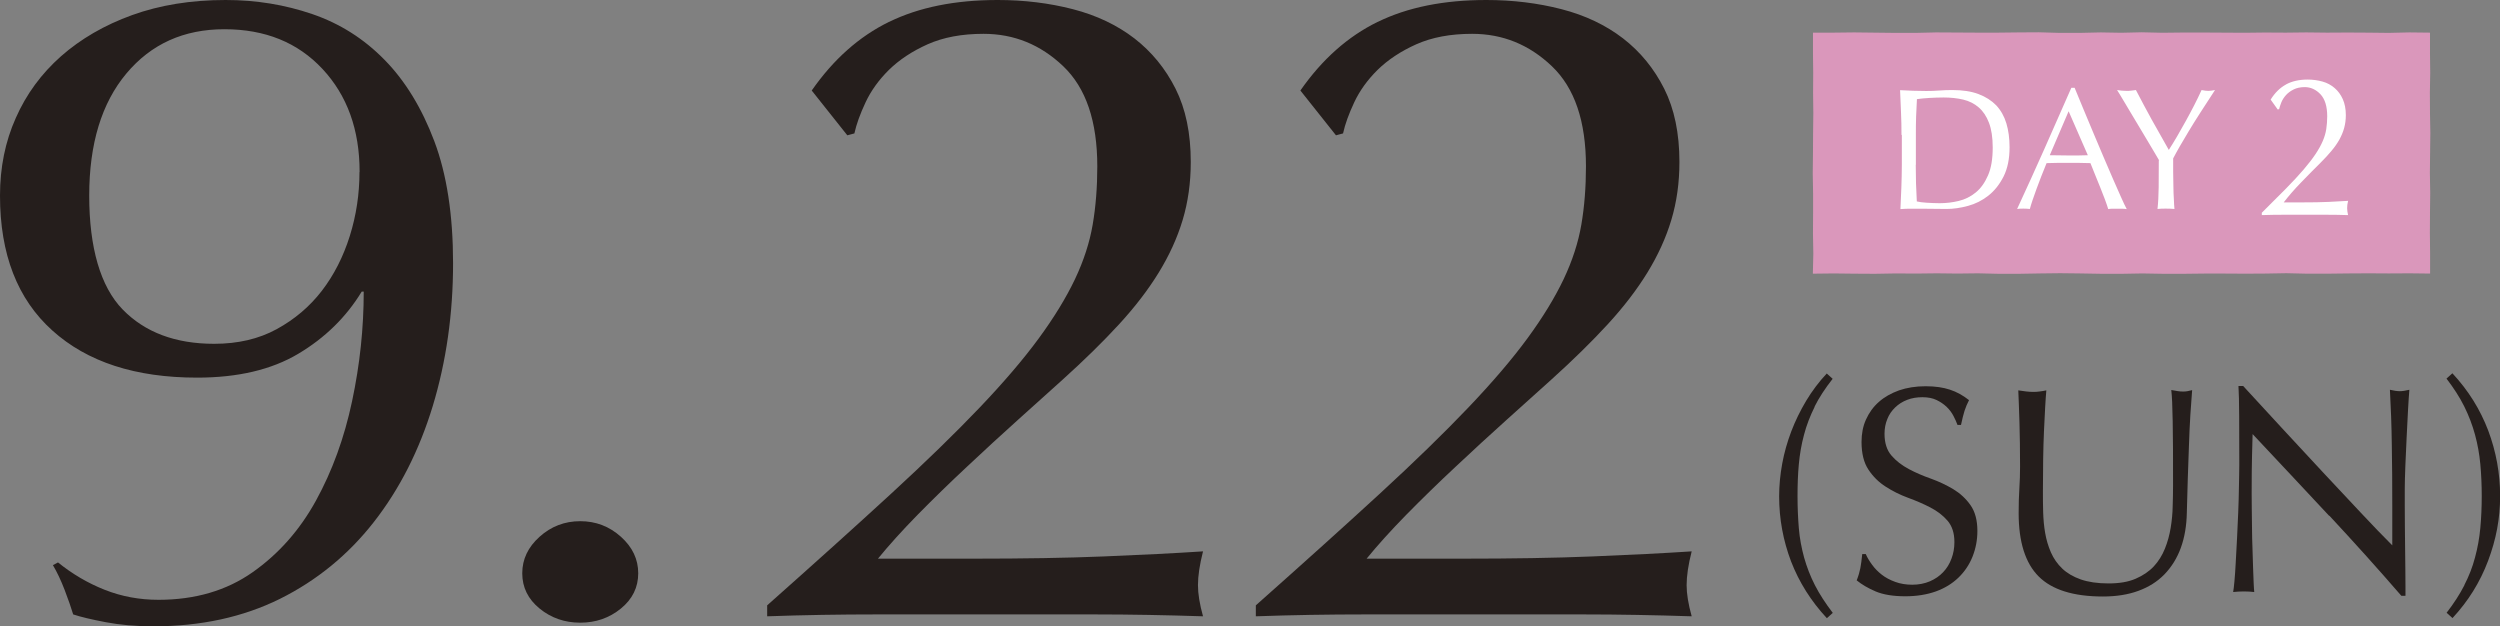
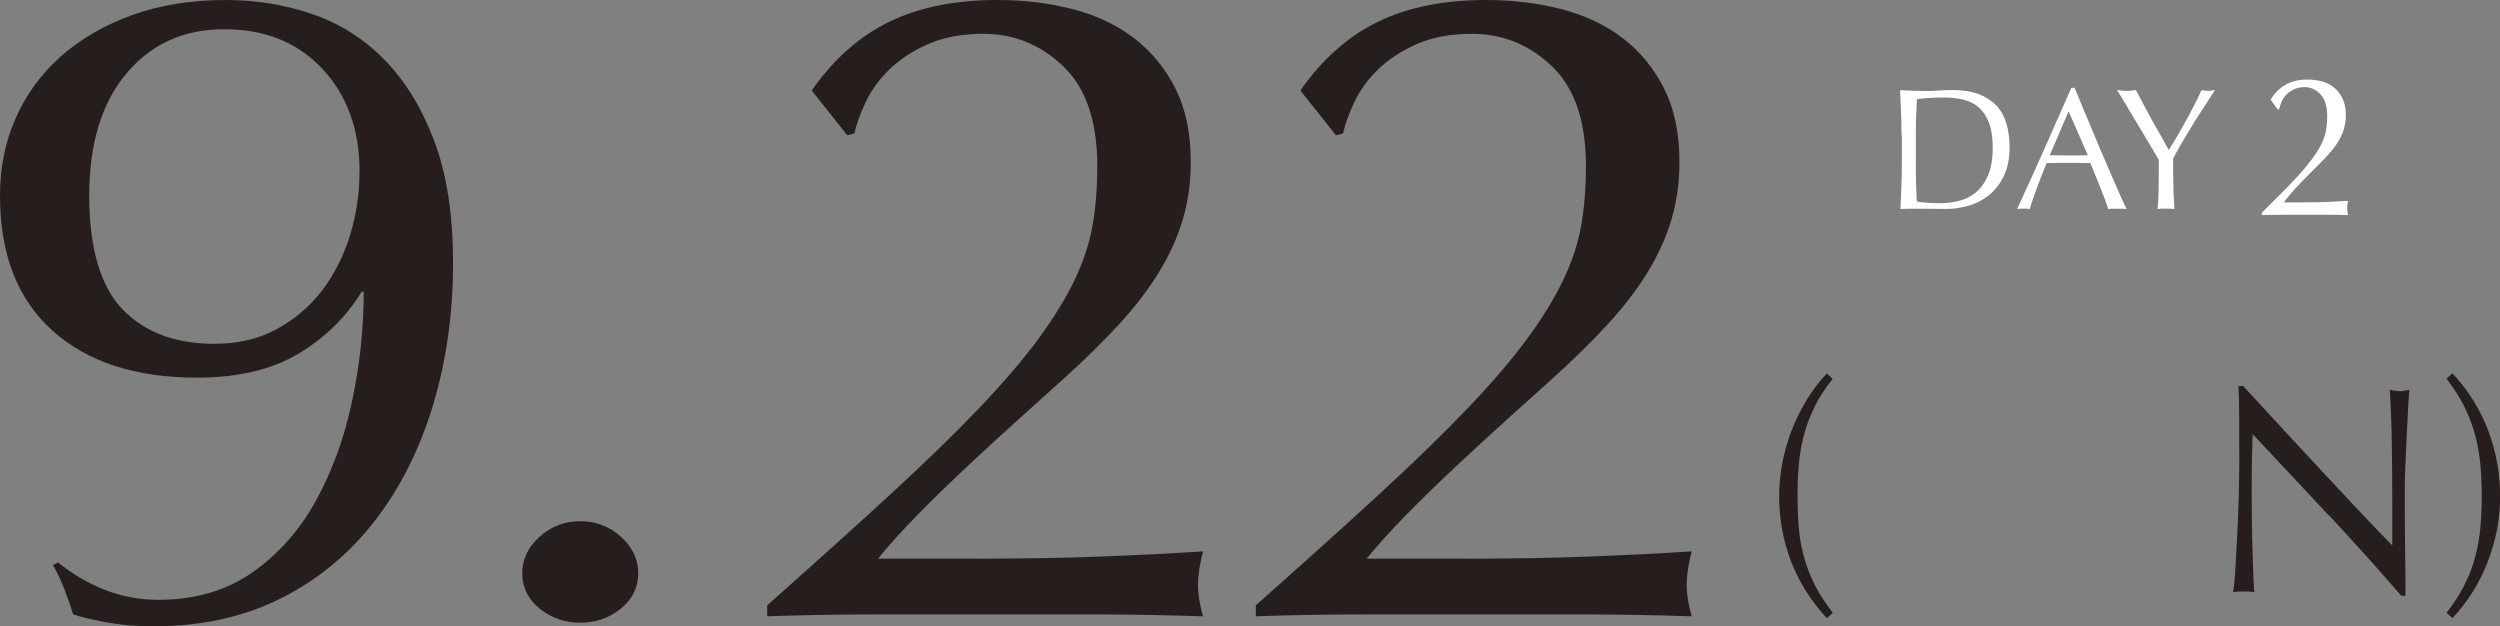
<svg xmlns="http://www.w3.org/2000/svg" id="_レイヤー_2" viewBox="0 0 212.11 53.14">
  <rect x="0" y="0" width="212.11" height="53.14" fill="#808080" stroke="none" />
  <defs>
    <style>.cls-1{fill:#da97bb;}.cls-1,.cls-2,.cls-3{stroke-width:0px;}.cls-2{fill:#fff;}.cls-3{fill:#251e1c;}</style>
  </defs>
  <g id="_レイヤー_2-2">
    <path class="cls-3" d="M4.91,47.71c1.21.98,2.53,1.76,3.97,2.33,1.44.57,2.96.85,4.57.85,3.1,0,5.76-.78,7.97-2.33,2.21-1.55,4.01-3.58,5.39-6.09,1.38-2.51,2.4-5.31,3.06-8.42.66-3.1.99-6.21.99-9.31h-.17c-1.32,2.17-3.12,3.93-5.39,5.28-2.27,1.35-5.13,2.02-8.58,2.02-5.23,0-9.32-1.33-12.28-4C1.48,25.38,0,21.57,0,16.6c0-2.38.44-4.58,1.34-6.59.89-2.02,2.17-3.76,3.84-5.24,1.67-1.47,3.68-2.64,6.03-3.49,2.36-.85,5-1.28,7.93-1.28,2.59,0,5.04.4,7.37,1.2,2.33.8,4.37,2.09,6.12,3.88,1.75,1.78,3.16,4.09,4.22,6.9,1.06,2.82,1.59,6.27,1.59,10.36,0,4.29-.58,8.33-1.72,12.1-1.15,3.78-2.82,7.06-5,9.85-2.18,2.79-4.84,4.96-7.97,6.52-3.13,1.55-6.71,2.33-10.73,2.33-1.49,0-2.84-.12-4.05-.35-1.21-.23-2.13-.45-2.76-.66-.17-.57-.42-1.27-.73-2.09-.32-.83-.65-1.52-.99-2.09l.43-.23ZM30.51,14.58c0-3.57-1.05-6.48-3.15-8.73-2.1-2.25-4.87-3.37-8.32-3.37s-6.22,1.25-8.32,3.76c-2.1,2.51-3.15,5.96-3.15,10.36s.95,7.72,2.84,9.66,4.48,2.91,7.76,2.91c2.01,0,3.78-.41,5.3-1.24,1.52-.83,2.8-1.91,3.84-3.26,1.03-1.34,1.82-2.9,2.37-4.65.55-1.76.82-3.57.82-5.43Z" />
    <path class="cls-3" d="M44.31,48.64c0-1.19.49-2.22,1.47-3.1.98-.88,2.13-1.32,3.45-1.32s2.47.44,3.45,1.32c.98.88,1.47,1.91,1.47,3.1s-.49,2.19-1.47,2.99c-.98.8-2.13,1.2-3.45,1.2s-2.47-.4-3.45-1.2c-.98-.8-1.47-1.8-1.47-2.99Z" />
    <path class="cls-3" d="M75.43,1.86c2.53-1.24,5.6-1.86,9.22-1.86,2.24,0,4.37.26,6.38.78,2.01.52,3.75,1.35,5.22,2.48,1.47,1.14,2.63,2.56,3.49,4.27.86,1.71,1.29,3.78,1.29,6.21,0,1.76-.23,3.4-.69,4.93-.46,1.53-1.14,3.01-2.03,4.46-.89,1.45-2.01,2.91-3.36,4.38-1.35,1.47-2.95,3.04-4.78,4.69-1.09.98-2.36,2.12-3.79,3.41-1.44,1.29-2.89,2.63-4.35,4-1.47,1.37-2.86,2.73-4.18,4.07-1.32,1.35-2.44,2.59-3.36,3.72h8.19c4.14,0,7.8-.06,10.99-.19,3.19-.13,5.99-.27,8.4-.43-.29,1.14-.43,2.09-.43,2.87,0,.72.14,1.6.43,2.64-3.1-.1-6.18-.16-9.22-.16h-18.49c-3.07,0-6.16.05-9.27.16v-.93c4.02-3.57,7.51-6.71,10.47-9.43,2.96-2.72,5.47-5.16,7.54-7.33,2.07-2.17,3.75-4.14,5.04-5.9,1.29-1.76,2.31-3.43,3.06-5,.75-1.58,1.25-3.13,1.51-4.65.26-1.52.39-3.17.39-4.93,0-3.83-.96-6.66-2.89-8.5-1.93-1.84-4.18-2.75-6.77-2.75-1.84,0-3.42.3-4.74.89-1.32.59-2.41,1.32-3.28,2.17-.86.85-1.52,1.77-1.98,2.75-.46.98-.78,1.86-.95,2.64l-.6.16-3.02-3.8c1.84-2.64,4.02-4.58,6.55-5.82Z" />
    <path class="cls-3" d="M116.89,1.86c2.53-1.24,5.6-1.86,9.22-1.86,2.24,0,4.37.26,6.38.78,2.01.52,3.75,1.35,5.22,2.48,1.47,1.14,2.63,2.56,3.49,4.27.86,1.71,1.29,3.78,1.29,6.21,0,1.76-.23,3.4-.69,4.93-.46,1.53-1.14,3.01-2.03,4.46-.89,1.45-2.01,2.91-3.36,4.38-1.35,1.47-2.95,3.04-4.78,4.69-1.09.98-2.36,2.12-3.79,3.41-1.44,1.29-2.89,2.63-4.35,4-1.47,1.37-2.86,2.73-4.18,4.07-1.32,1.35-2.44,2.59-3.36,3.72h8.19c4.14,0,7.8-.06,10.99-.19,3.19-.13,5.99-.27,8.4-.43-.29,1.14-.43,2.09-.43,2.87,0,.72.14,1.6.43,2.64-3.1-.1-6.18-.16-9.22-.16h-18.49c-3.07,0-6.16.05-9.27.16v-.93c4.02-3.57,7.51-6.71,10.47-9.43,2.96-2.72,5.47-5.16,7.54-7.33,2.07-2.17,3.75-4.14,5.04-5.9,1.29-1.76,2.31-3.43,3.06-5,.75-1.58,1.25-3.13,1.51-4.65.26-1.52.39-3.17.39-4.93,0-3.83-.96-6.66-2.89-8.5-1.93-1.84-4.18-2.75-6.77-2.75-1.84,0-3.42.3-4.74.89-1.32.59-2.41,1.32-3.28,2.17-.86.85-1.52,1.77-1.98,2.75-.46.98-.78,1.86-.95,2.64l-.6.16-3.02-3.8c1.84-2.64,4.02-4.58,6.55-5.82Z" />
    <path class="cls-3" d="M153.97,34.5c-.39.78-.7,1.58-.91,2.39-.22.81-.36,1.64-.44,2.5-.08.86-.11,1.76-.11,2.71s.04,1.85.11,2.71c.07.86.23,1.69.45,2.5.23.81.53,1.59.92,2.35.39.76.9,1.54,1.51,2.34l-.5.45c-1.35-1.45-2.36-3.06-3.04-4.82-.67-1.77-1.01-3.61-1.01-5.52,0-.92.09-1.84.26-2.77.17-.93.43-1.84.77-2.74.34-.89.76-1.75,1.26-2.59.5-.83,1.08-1.61,1.75-2.32l.5.45c-.63.8-1.15,1.59-1.54,2.37Z" />
-     <path class="cls-3" d="M158.84,47.92c.22.31.5.59.82.84.32.25.7.45,1.14.61.43.16.92.24,1.45.24s1.05-.1,1.49-.29c.44-.19.82-.45,1.12-.77.31-.32.55-.71.71-1.15.17-.44.25-.91.25-1.41,0-.77-.2-1.37-.59-1.82-.39-.45-.88-.82-1.46-1.12-.58-.3-1.21-.57-1.89-.82s-1.3-.56-1.89-.94c-.58-.37-1.07-.85-1.46-1.44-.39-.58-.59-1.37-.59-2.35,0-.7.12-1.34.38-1.91s.61-1.07,1.09-1.49c.47-.42,1.05-.74,1.71-.98.67-.23,1.42-.35,2.25-.35s1.49.1,2.07.29c.58.19,1.12.49,1.62.89-.15.28-.27.58-.38.9-.1.32-.2.72-.3,1.2h-.3c-.08-.23-.2-.49-.34-.76-.14-.27-.33-.53-.57-.76-.24-.23-.53-.43-.86-.59-.33-.16-.73-.24-1.2-.24s-.9.07-1.29.22c-.39.15-.73.36-1.02.64s-.52.6-.67.99c-.16.38-.24.8-.24,1.25,0,.78.2,1.4.59,1.85.39.45.88.83,1.46,1.14.58.31,1.21.58,1.89.82.67.24,1.3.54,1.89.89.58.35,1.07.8,1.46,1.35s.59,1.28.59,2.2c0,.77-.14,1.49-.41,2.17s-.67,1.28-1.2,1.79-1.17.9-1.92,1.17c-.76.27-1.62.41-2.59.41-1.03,0-1.87-.14-2.51-.41-.64-.27-1.18-.59-1.61-.94.15-.38.25-.73.31-1.04.06-.31.11-.7.16-1.19h.3c.13.3.31.6.54.91Z" />
-     <path class="cls-3" d="M184.37,41.21c0-2.37,0-4.19-.03-5.47-.02-1.28-.06-2.17-.12-2.65.18.03.36.06.52.09.17.03.33.04.5.04.22,0,.47-.04.75-.12-.05.58-.1,1.28-.15,2.09-.05.81-.09,1.67-.12,2.6-.03.92-.07,1.87-.1,2.85-.03.97-.06,1.92-.08,2.84-.02,1.12-.19,2.12-.51,3-.32.88-.79,1.63-1.39,2.25-.6.62-1.34,1.08-2.21,1.4-.87.32-1.88.48-3.01.48-2.5,0-4.32-.57-5.45-1.7-1.13-1.13-1.7-2.92-1.7-5.37,0-.78.02-1.48.06-2.09.04-.61.06-1.23.06-1.86,0-1.4-.02-2.64-.05-3.72-.03-1.08-.07-2-.1-2.75.2.03.42.06.65.09.23.03.45.04.65.04.18,0,.36-.01.54-.04.18-.02.35-.05.54-.09-.03.37-.07.85-.1,1.44-.03.59-.07,1.26-.1,2.01-.03.75-.06,1.56-.07,2.42s-.02,1.77-.02,2.7c0,.57,0,1.15.02,1.76.02.61.07,1.2.17,1.77.1.58.26,1.12.49,1.65.23.52.55.98.96,1.37s.94.7,1.57.92c.63.22,1.42.34,2.35.34s1.69-.13,2.31-.4c.62-.27,1.14-.62,1.54-1.05.4-.43.71-.93.94-1.5s.39-1.16.49-1.77.16-1.23.17-1.85c.02-.62.03-1.18.03-1.7Z" />
    <path class="cls-3" d="M197.62,43.77c-2.17-2.32-4.33-4.64-6.5-6.94-.02.47-.03,1.09-.05,1.87-.02.78-.03,1.85-.03,3.2,0,.35,0,.78.01,1.3,0,.52.02,1.06.02,1.62,0,.57.02,1.14.04,1.72.02.58.03,1.12.05,1.62s.03.94.05,1.31c.02.38.03.63.05.76-.27-.03-.56-.05-.87-.05-.33,0-.64.02-.92.05.03-.17.07-.47.11-.92.04-.45.08-.99.11-1.61s.07-1.3.11-2.04c.04-.73.07-1.47.1-2.2.03-.73.05-1.45.06-2.15s.03-1.32.03-1.87c0-1.6,0-2.97-.01-4.12,0-1.15-.03-2.01-.06-2.57h.4c1.02,1.1,2.1,2.28,3.26,3.54,1.16,1.26,2.31,2.5,3.45,3.72,1.14,1.22,2.22,2.38,3.25,3.47,1.02,1.09,1.92,2.02,2.69,2.79v-3.4c0-1.75-.01-3.45-.04-5.11-.02-1.66-.08-3.22-.16-4.69.33.08.62.12.85.12.2,0,.47-.04.8-.12-.03.37-.07.92-.11,1.65-.04.73-.08,1.52-.12,2.35-.04.83-.08,1.65-.11,2.45-.03.8-.05,1.44-.05,1.92v1.5c0,.57,0,1.16.01,1.77,0,.62.02,1.24.02,1.86,0,.62.02,1.21.02,1.75s.01,1.01.01,1.41v.82h-.35c-1.92-2.22-3.96-4.49-6.12-6.81Z" />
    <path class="cls-3" d="M209.08,49.65c.39-.76.7-1.54.91-2.35.22-.81.37-1.64.45-2.5.08-.86.12-1.76.12-2.71s-.04-1.85-.12-2.71c-.08-.86-.23-1.69-.45-2.5-.22-.81-.52-1.6-.91-2.39s-.9-1.57-1.51-2.37l.5-.45c1.35,1.45,2.36,3.07,3.04,4.86.67,1.79,1.01,3.64,1.01,5.56s-.34,3.68-1.02,5.49c-.68,1.81-1.69,3.43-3.02,4.86l-.5-.45c.62-.8,1.12-1.58,1.51-2.34Z" />
-     <polygon class="cls-1" points="153.81 23.22 153.85 21.51 153.82 19.8 153.83 18.1 153.83 16.41 153.8 14.7 153.82 13 153.83 11.3 153.85 9.59 153.83 7.89 153.84 6.19 153.82 4.48 153.82 2.77 155.57 2.77 157.31 2.75 159.05 2.77 160.79 2.79 162.53 2.79 164.27 2.75 166.02 2.76 167.76 2.77 169.5 2.77 171.25 2.75 172.99 2.74 174.73 2.79 176.48 2.79 178.22 2.75 179.97 2.78 181.71 2.74 183.46 2.78 185.2 2.76 186.95 2.76 188.7 2.77 190.44 2.78 192.18 2.76 193.93 2.77 195.68 2.75 197.42 2.77 199.17 2.76 200.92 2.77 202.67 2.79 204.42 2.75 206.17 2.77 206.17 4.47 206.19 6.17 206.16 7.87 206.17 9.57 206.2 11.27 206.18 12.97 206.16 14.68 206.19 16.38 206.17 18.08 206.16 19.79 206.18 21.5 206.18 23.21 204.43 23.19 202.69 23.2 200.95 23.19 199.21 23.2 197.47 23.22 195.73 23.22 193.99 23.18 192.24 23.21 190.5 23.22 188.76 23.21 187.02 23.21 185.27 23.23 183.53 23.23 181.78 23.2 180.04 23.23 178.29 23.23 176.55 23.2 174.8 23.18 173.06 23.2 171.31 23.23 169.56 23.23 167.82 23.19 166.07 23.21 164.33 23.19 162.58 23.21 160.83 23.2 159.08 23.23 157.33 23.22 155.58 23.2 153.81 23.22" />
    <path class="cls-2" d="M161.33,11.45c0-.65-.01-1.28-.04-1.9s-.05-1.26-.08-1.9c.37.02.74.04,1.11.05s.74.02,1.11.02.74-.01,1.11-.04.74-.04,1.11-.04c.86,0,1.6.11,2.21.34.61.23,1.11.55,1.51.96.39.42.68.93.86,1.53.18.6.27,1.28.27,2.03,0,.98-.17,1.8-.51,2.48-.34.67-.77,1.21-1.29,1.62-.52.41-1.1.7-1.73.87s-1.24.26-1.81.26c-.33,0-.66,0-.98-.01s-.65-.01-.98-.01h-.98c-.32,0-.65,0-.98.03.03-.61.06-1.22.08-1.85.02-.63.04-1.26.04-1.91v-2.53ZM162.54,13.98c0,1.06.03,2.1.09,3.11.21.05.48.09.84.11s.71.04,1.09.04c.54,0,1.08-.06,1.62-.19.54-.13,1.02-.37,1.45-.72.43-.35.77-.83,1.04-1.45.27-.61.4-1.4.4-2.37,0-.85-.11-1.55-.32-2.1s-.5-.98-.87-1.3c-.37-.32-.81-.54-1.31-.66-.51-.12-1.07-.18-1.67-.18-.44,0-.85.02-1.23.04s-.73.06-1.03.1c-.03.47-.05.96-.07,1.48s-.02,1.04-.02,1.56v2.53Z" />
    <path class="cls-2" d="M180.43,17.74c-.14-.02-.27-.03-.39-.03h-.78c-.12,0-.25,0-.39.03-.07-.23-.16-.5-.28-.82-.12-.32-.25-.65-.39-1s-.29-.7-.43-1.06-.28-.7-.41-1.02c-.31,0-.63-.02-.95-.02s-.65,0-.97,0c-.3,0-.6,0-.9,0s-.59.01-.9.02c-.31.76-.6,1.49-.85,2.18-.25.69-.45,1.26-.57,1.71-.17-.02-.35-.03-.54-.03s-.38,0-.54.03c.79-1.71,1.57-3.42,2.32-5.11.75-1.69,1.51-3.42,2.28-5.17h.28c.23.57.49,1.18.76,1.84.27.66.55,1.33.84,2.01.28.68.57,1.35.85,2.01.28.67.55,1.29.8,1.86.25.57.48,1.08.68,1.54.2.45.36.79.49,1.03ZM173.92,13.17c.25,0,.52,0,.79.01.27,0,.54.01.79.01.27,0,.55,0,.82,0,.27,0,.55-.01.82-.02l-1.63-3.73-1.6,3.73Z" />
    <path class="cls-2" d="M183.19,13.61c-.1-.17-.24-.41-.43-.73-.19-.32-.4-.67-.63-1.06-.23-.39-.47-.79-.73-1.22-.25-.43-.5-.83-.73-1.22-.23-.39-.44-.73-.62-1.04s-.33-.54-.43-.7c.14.02.27.04.4.05s.27.02.4.02.27,0,.4-.02.27-.03.4-.05c.44.85.89,1.69,1.34,2.51.46.82.94,1.68,1.45,2.57.23-.35.46-.74.71-1.16.24-.42.49-.85.73-1.29.24-.44.48-.88.71-1.33.23-.45.44-.88.63-1.3.24.05.44.07.57.07s.33-.02.57-.07c-.47.71-.89,1.36-1.26,1.94-.37.58-.7,1.1-.98,1.57-.28.47-.53.89-.75,1.27-.22.38-.4.72-.56,1.02,0,.36,0,.75,0,1.16s.01.82.02,1.21c0,.4.02.76.04,1.1.01.34.03.61.05.82-.23-.02-.47-.03-.72-.03s-.49,0-.72.03c.06-.51.09-1.13.1-1.85,0-.72.01-1.48.01-2.28Z" />
    <path class="cls-2" d="M193.96,7.16c.5-.27,1.11-.41,1.83-.41.44,0,.86.06,1.26.17.4.11.74.3,1.03.55.29.25.52.56.69.94s.26.83.26,1.36c0,.39-.05.75-.14,1.08-.09.34-.23.66-.4.98-.18.32-.4.64-.67.96-.27.32-.58.67-.95,1.03l-.75.75c-.28.28-.57.58-.86.88-.29.3-.57.6-.83.9-.26.3-.48.57-.67.82h1.62c.82,0,1.54-.01,2.18-.04.63-.03,1.19-.06,1.66-.09-.06.25-.08.46-.08.63,0,.16.03.35.08.58-.61-.02-1.22-.03-1.83-.03h-3.66c-.61,0-1.22.01-1.83.03v-.2c.8-.79,1.49-1.48,2.07-2.07s1.08-1.13,1.49-1.61c.41-.48.74-.91,1-1.3.26-.39.46-.75.61-1.1.15-.35.25-.69.3-1.02.05-.34.08-.7.08-1.08,0-.84-.19-1.46-.57-1.87-.38-.4-.83-.61-1.34-.61-.36,0-.68.07-.94.2-.26.13-.48.29-.65.48-.17.19-.3.39-.39.61-.09.22-.15.41-.19.58l-.12.03-.6-.84c.36-.58.8-1.01,1.3-1.28Z" />
  </g>
</svg>